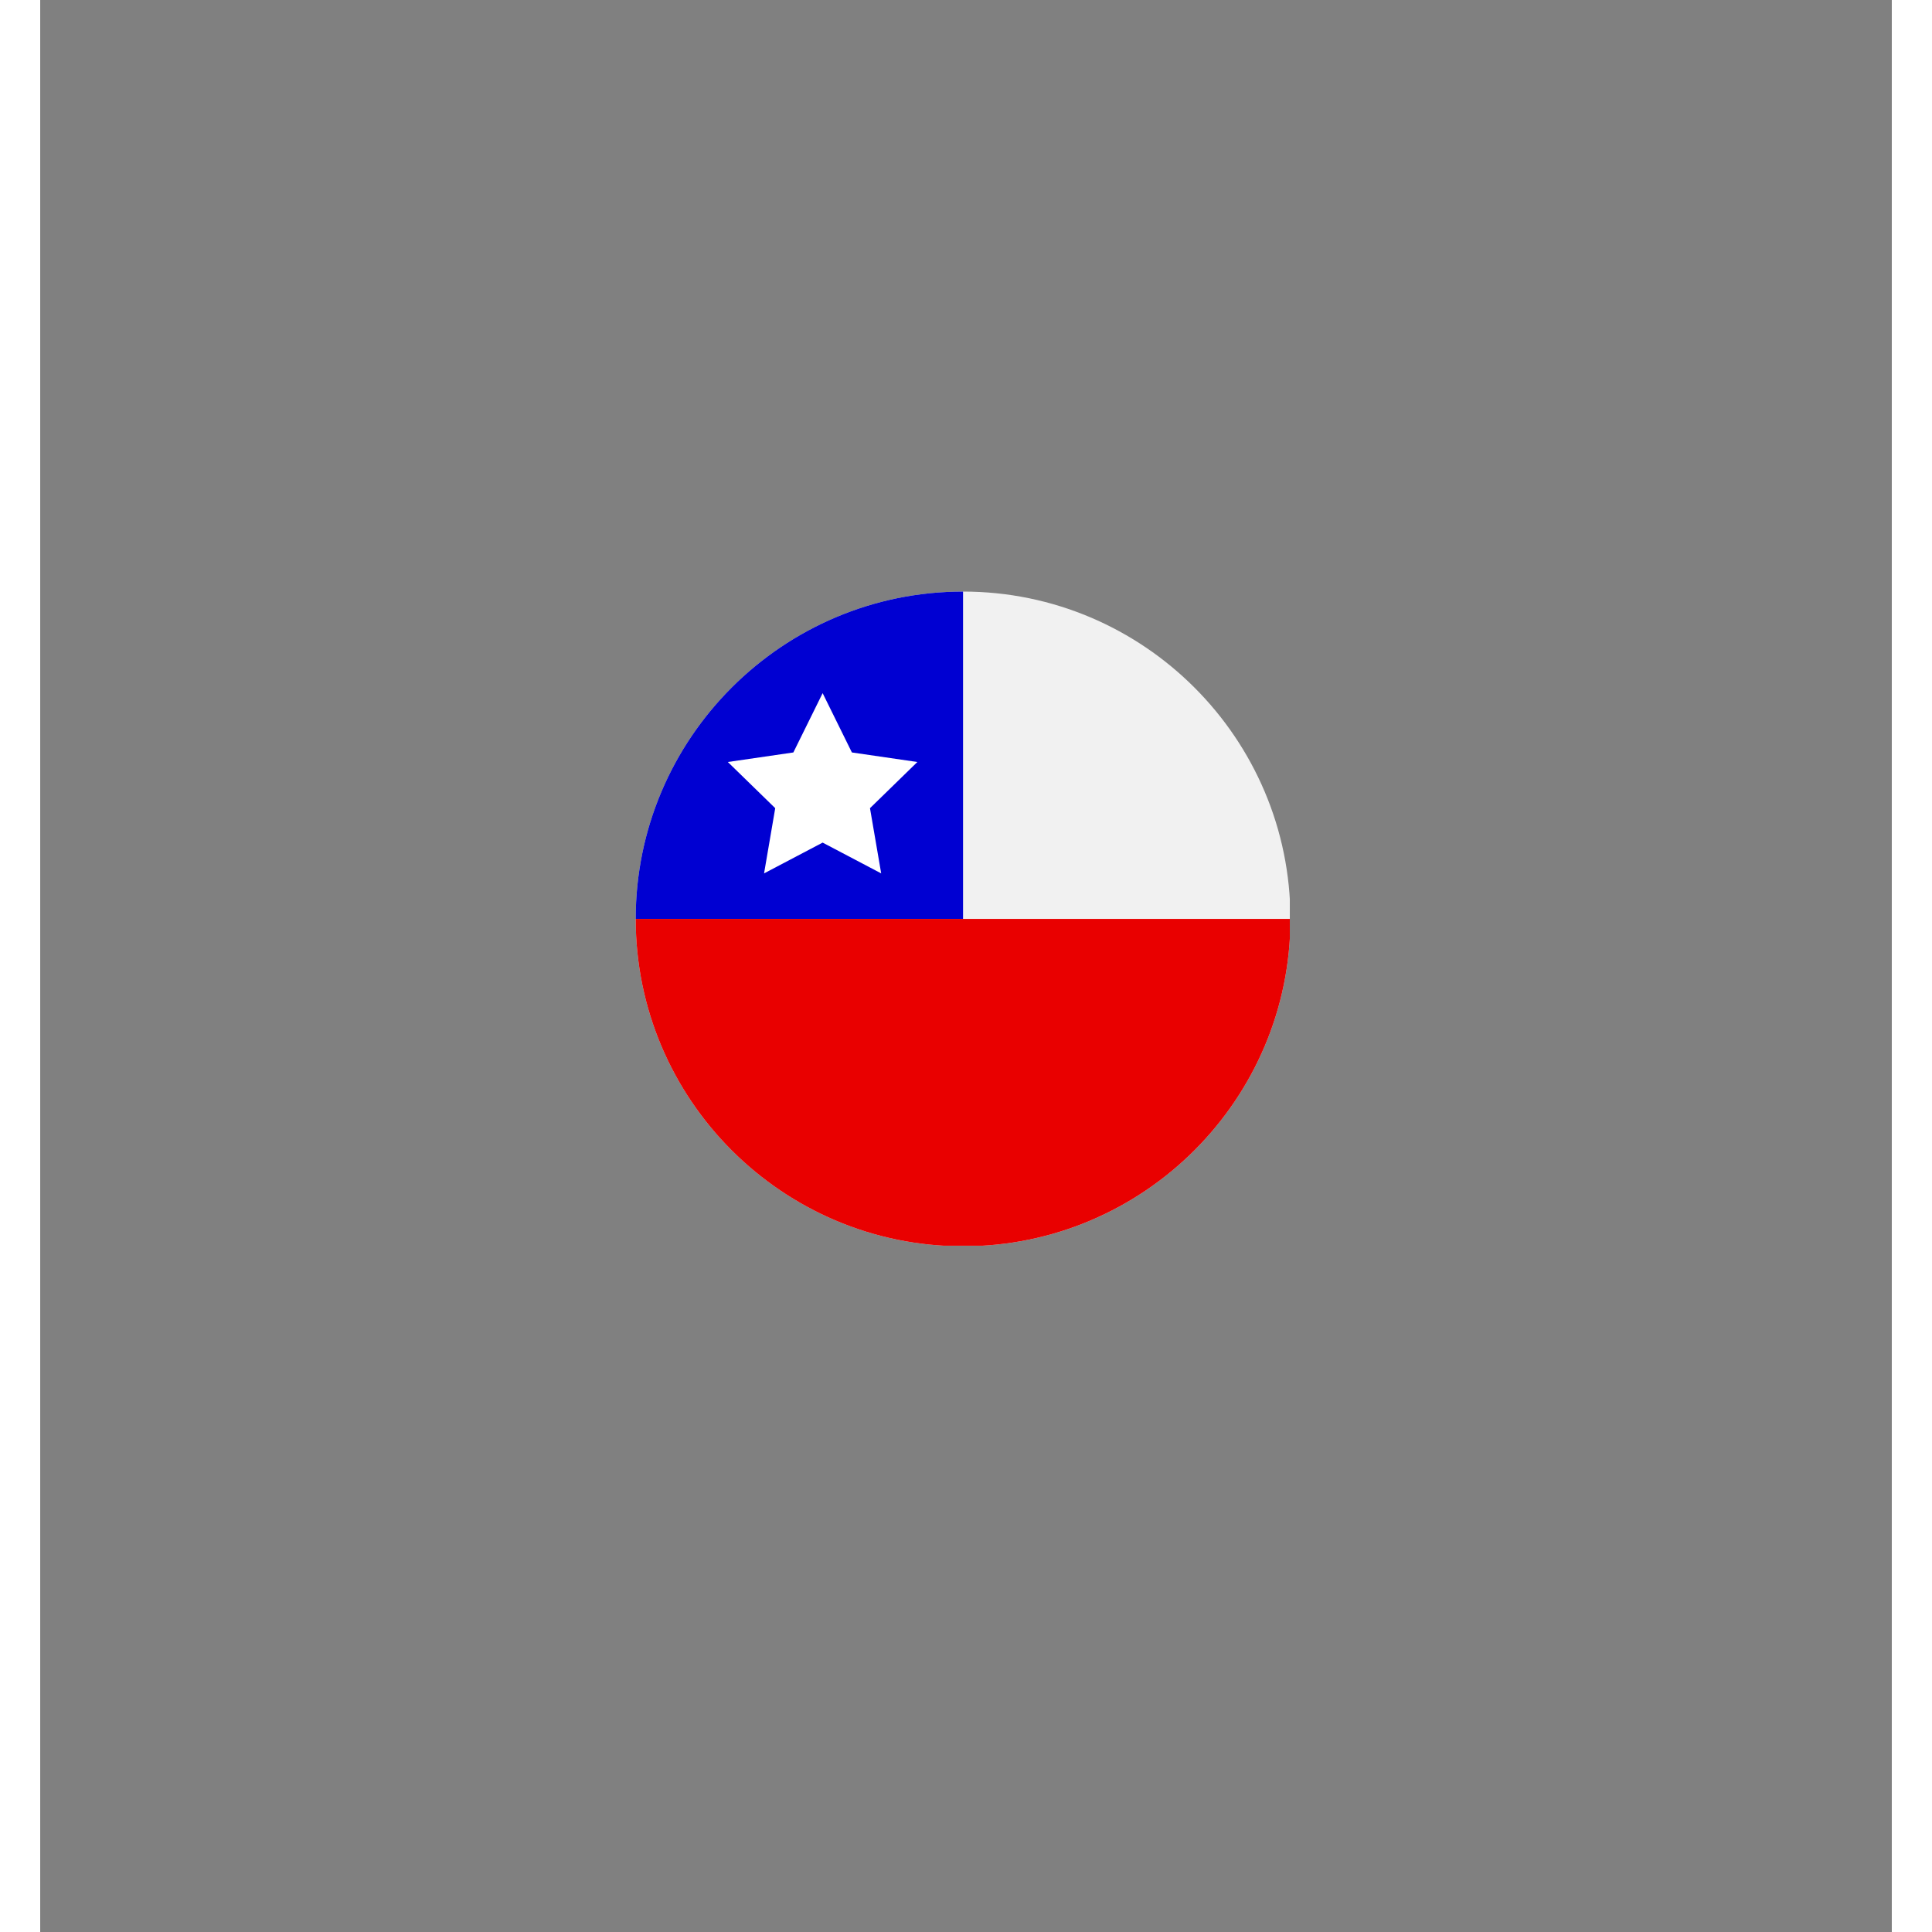
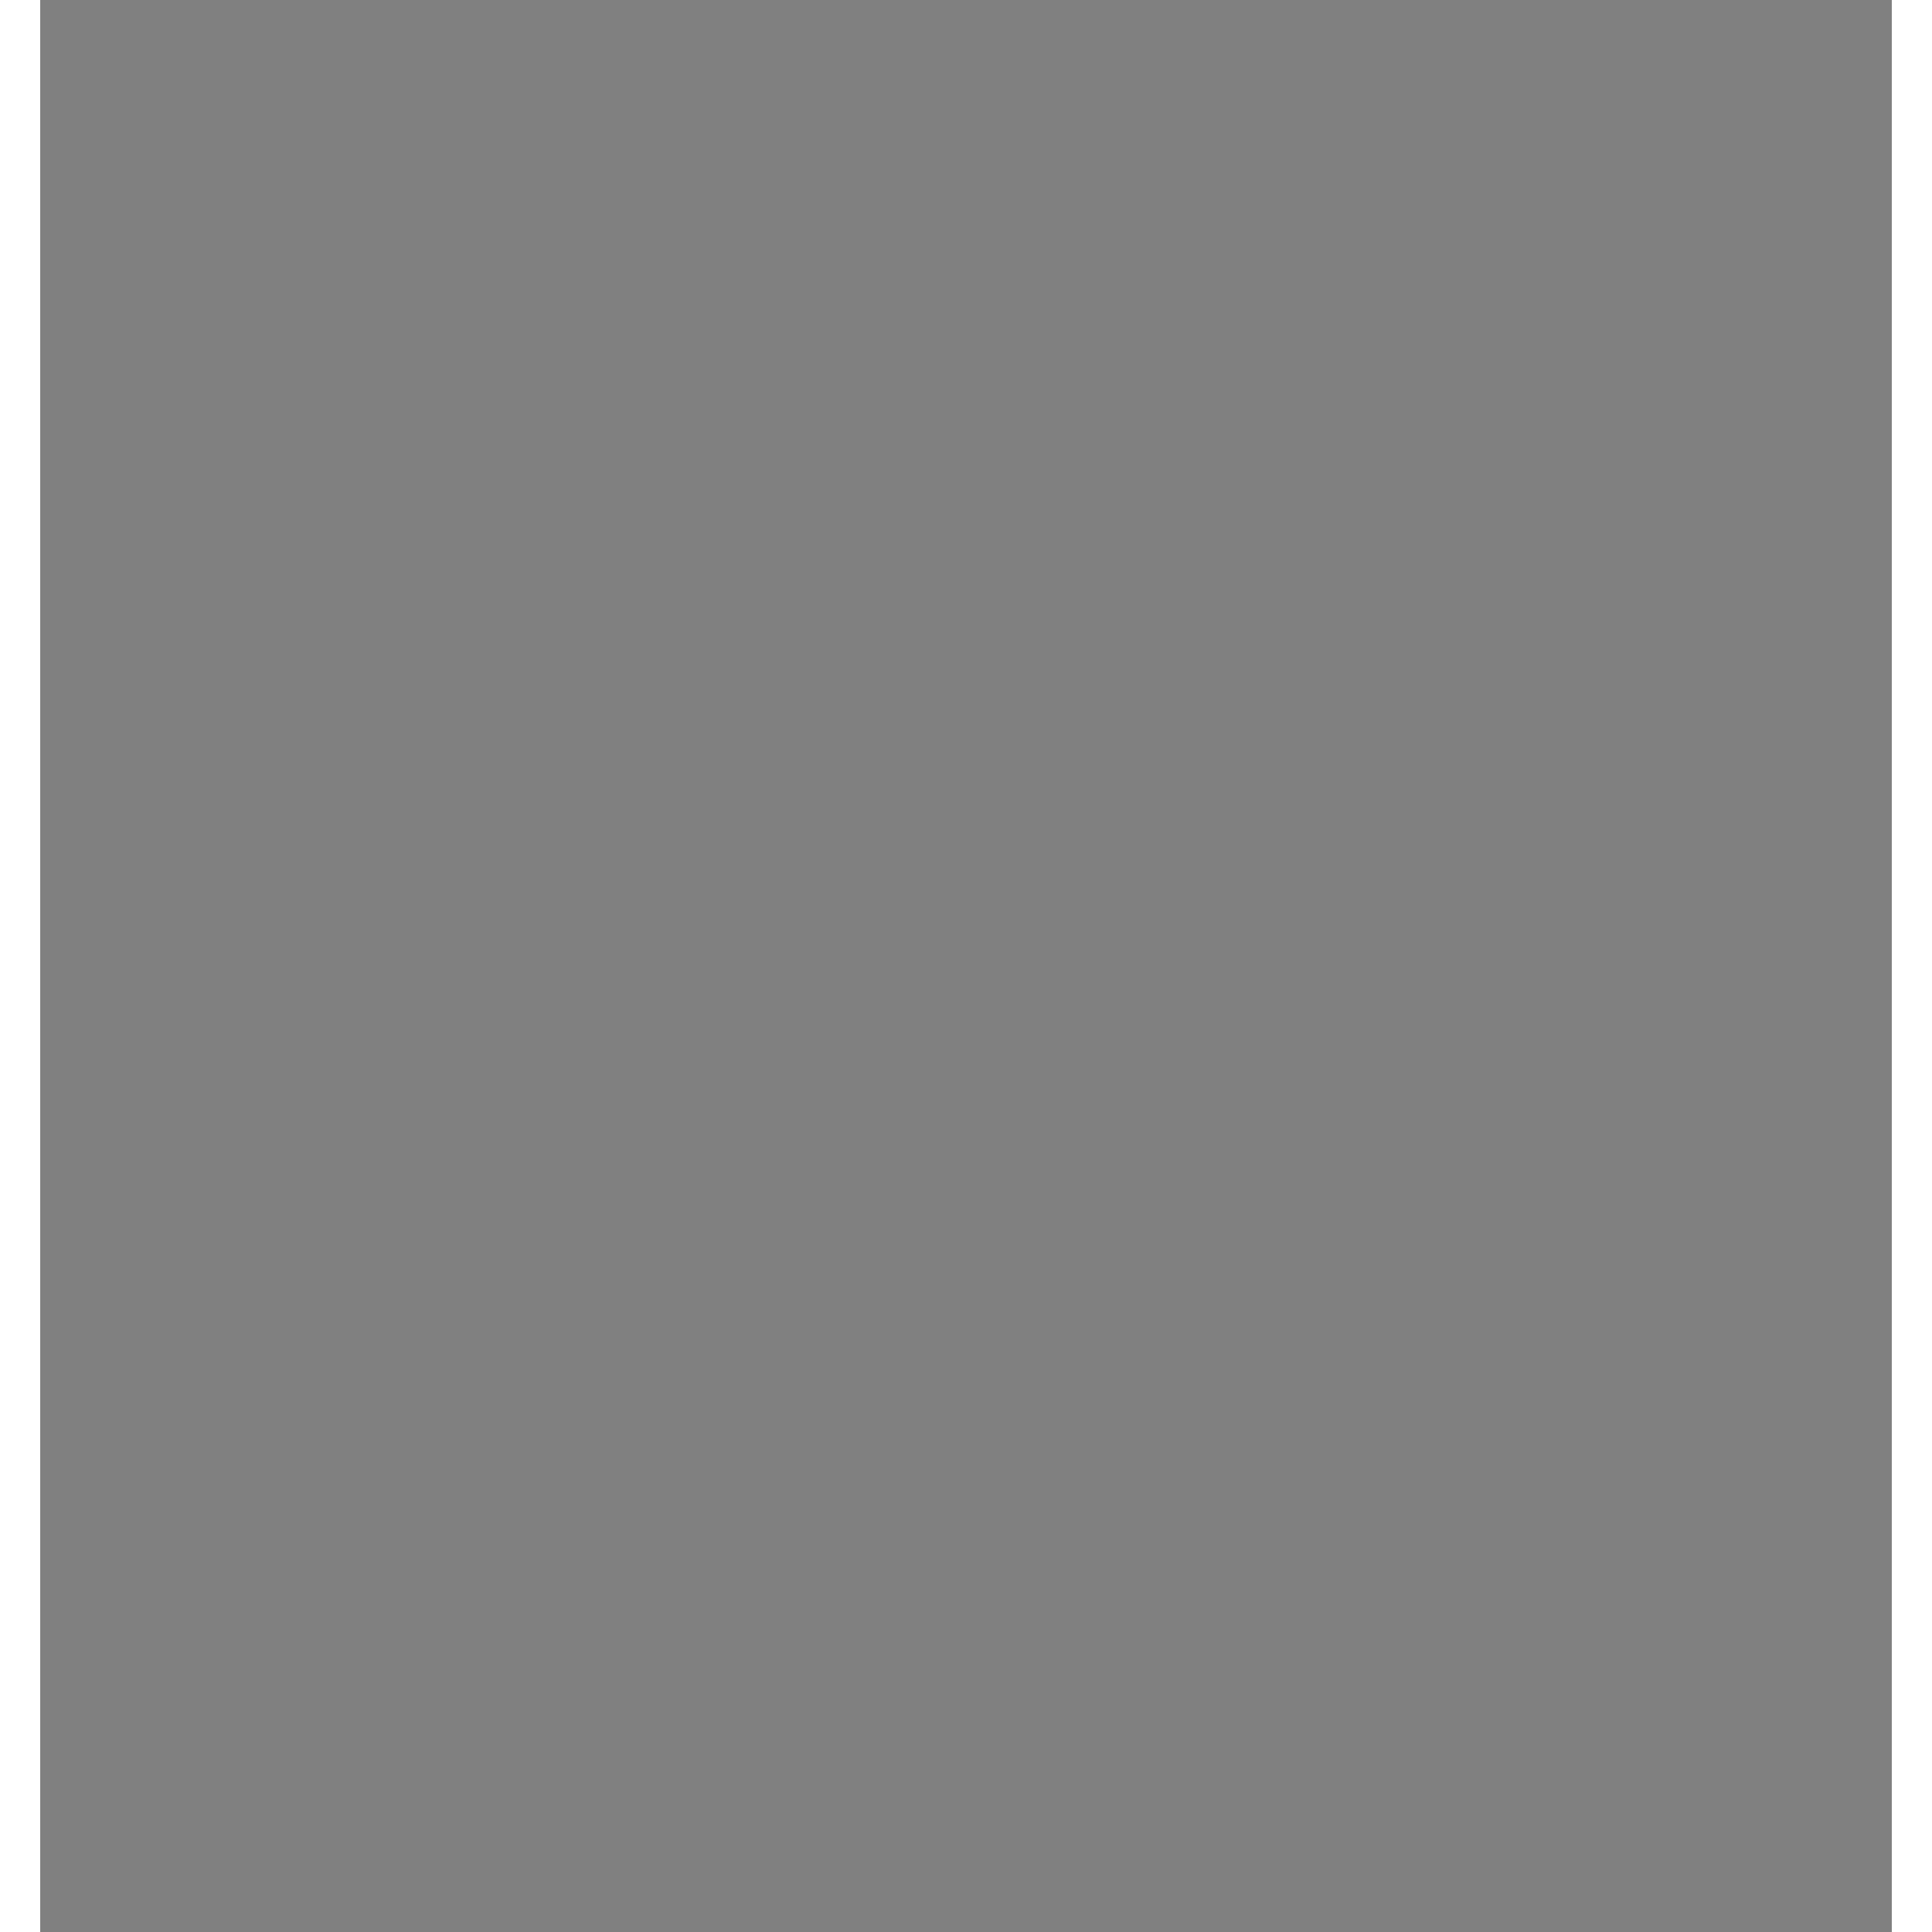
<svg xmlns="http://www.w3.org/2000/svg" version="1.0" preserveAspectRatio="xMidYMid meet" height="250" viewBox="0 0 187.92 196.08" zoomAndPan="magnify" width="250">
  <rect x="0" y="0" width="187.92" height="196.08" fill="#808080" stroke="none" />
  <defs>
    <clipPath id="ad3b8cb3cc">
-       <path clip-rule="nonzero" d="M 60.387 60 L 126.824 60 L 126.824 126.426 L 60.387 126.426 Z M 60.387 60" />
-     </clipPath>
+       </clipPath>
    <clipPath id="7026a22bce">
      <path clip-rule="nonzero" d="M 60.387 60 L 94 60 L 94 94 L 60.387 94 Z M 60.387 60" />
    </clipPath>
    <clipPath id="b1be874778">
      <path clip-rule="nonzero" d="M 60.387 93 L 126.824 93 L 126.824 126.426 L 60.387 126.426 Z M 60.387 93" />
    </clipPath>
  </defs>
  <g clip-path="url(#ad3b8cb3cc)">
    <path fill-rule="nonzero" fill-opacity="1" d="M 93.664 60.039 C 75.344 60.039 60.438 74.941 60.438 93.262 C 60.438 111.586 75.344 126.488 93.664 126.488 C 111.984 126.488 126.887 111.586 126.887 93.262 C 126.887 74.941 111.984 60.039 93.664 60.039 Z M 93.664 60.039" fill="#f1f1f1" />
  </g>
  <g clip-path="url(#7026a22bce)">
-     <path fill-rule="nonzero" fill-opacity="1" d="M 60.438 93.262 L 93.66 93.262 L 93.66 60.039 C 75.344 60.039 60.438 74.941 60.438 93.262 Z M 60.438 93.262" fill="#0000d2" />
-   </g>
+     </g>
  <g clip-path="url(#b1be874778)">
-     <path fill-rule="nonzero" fill-opacity="1" d="M 77.211 93.262 L 60.438 93.262 C 60.438 111.586 75.34 126.488 93.66 126.488 C 111.984 126.488 126.887 111.586 126.887 93.262 Z M 77.211 93.262" fill="#e90000" />
-   </g>
-   <path fill-rule="nonzero" fill-opacity="1" d="M 89.023 77.336 L 82.379 76.367 L 79.41 70.348 L 76.438 76.367 L 69.789 77.336 L 74.598 82.023 L 73.465 88.641 L 79.41 85.516 L 85.352 88.641 L 84.215 82.023 Z M 89.023 77.336" fill="#ffffff" />
+     </g>
</svg>